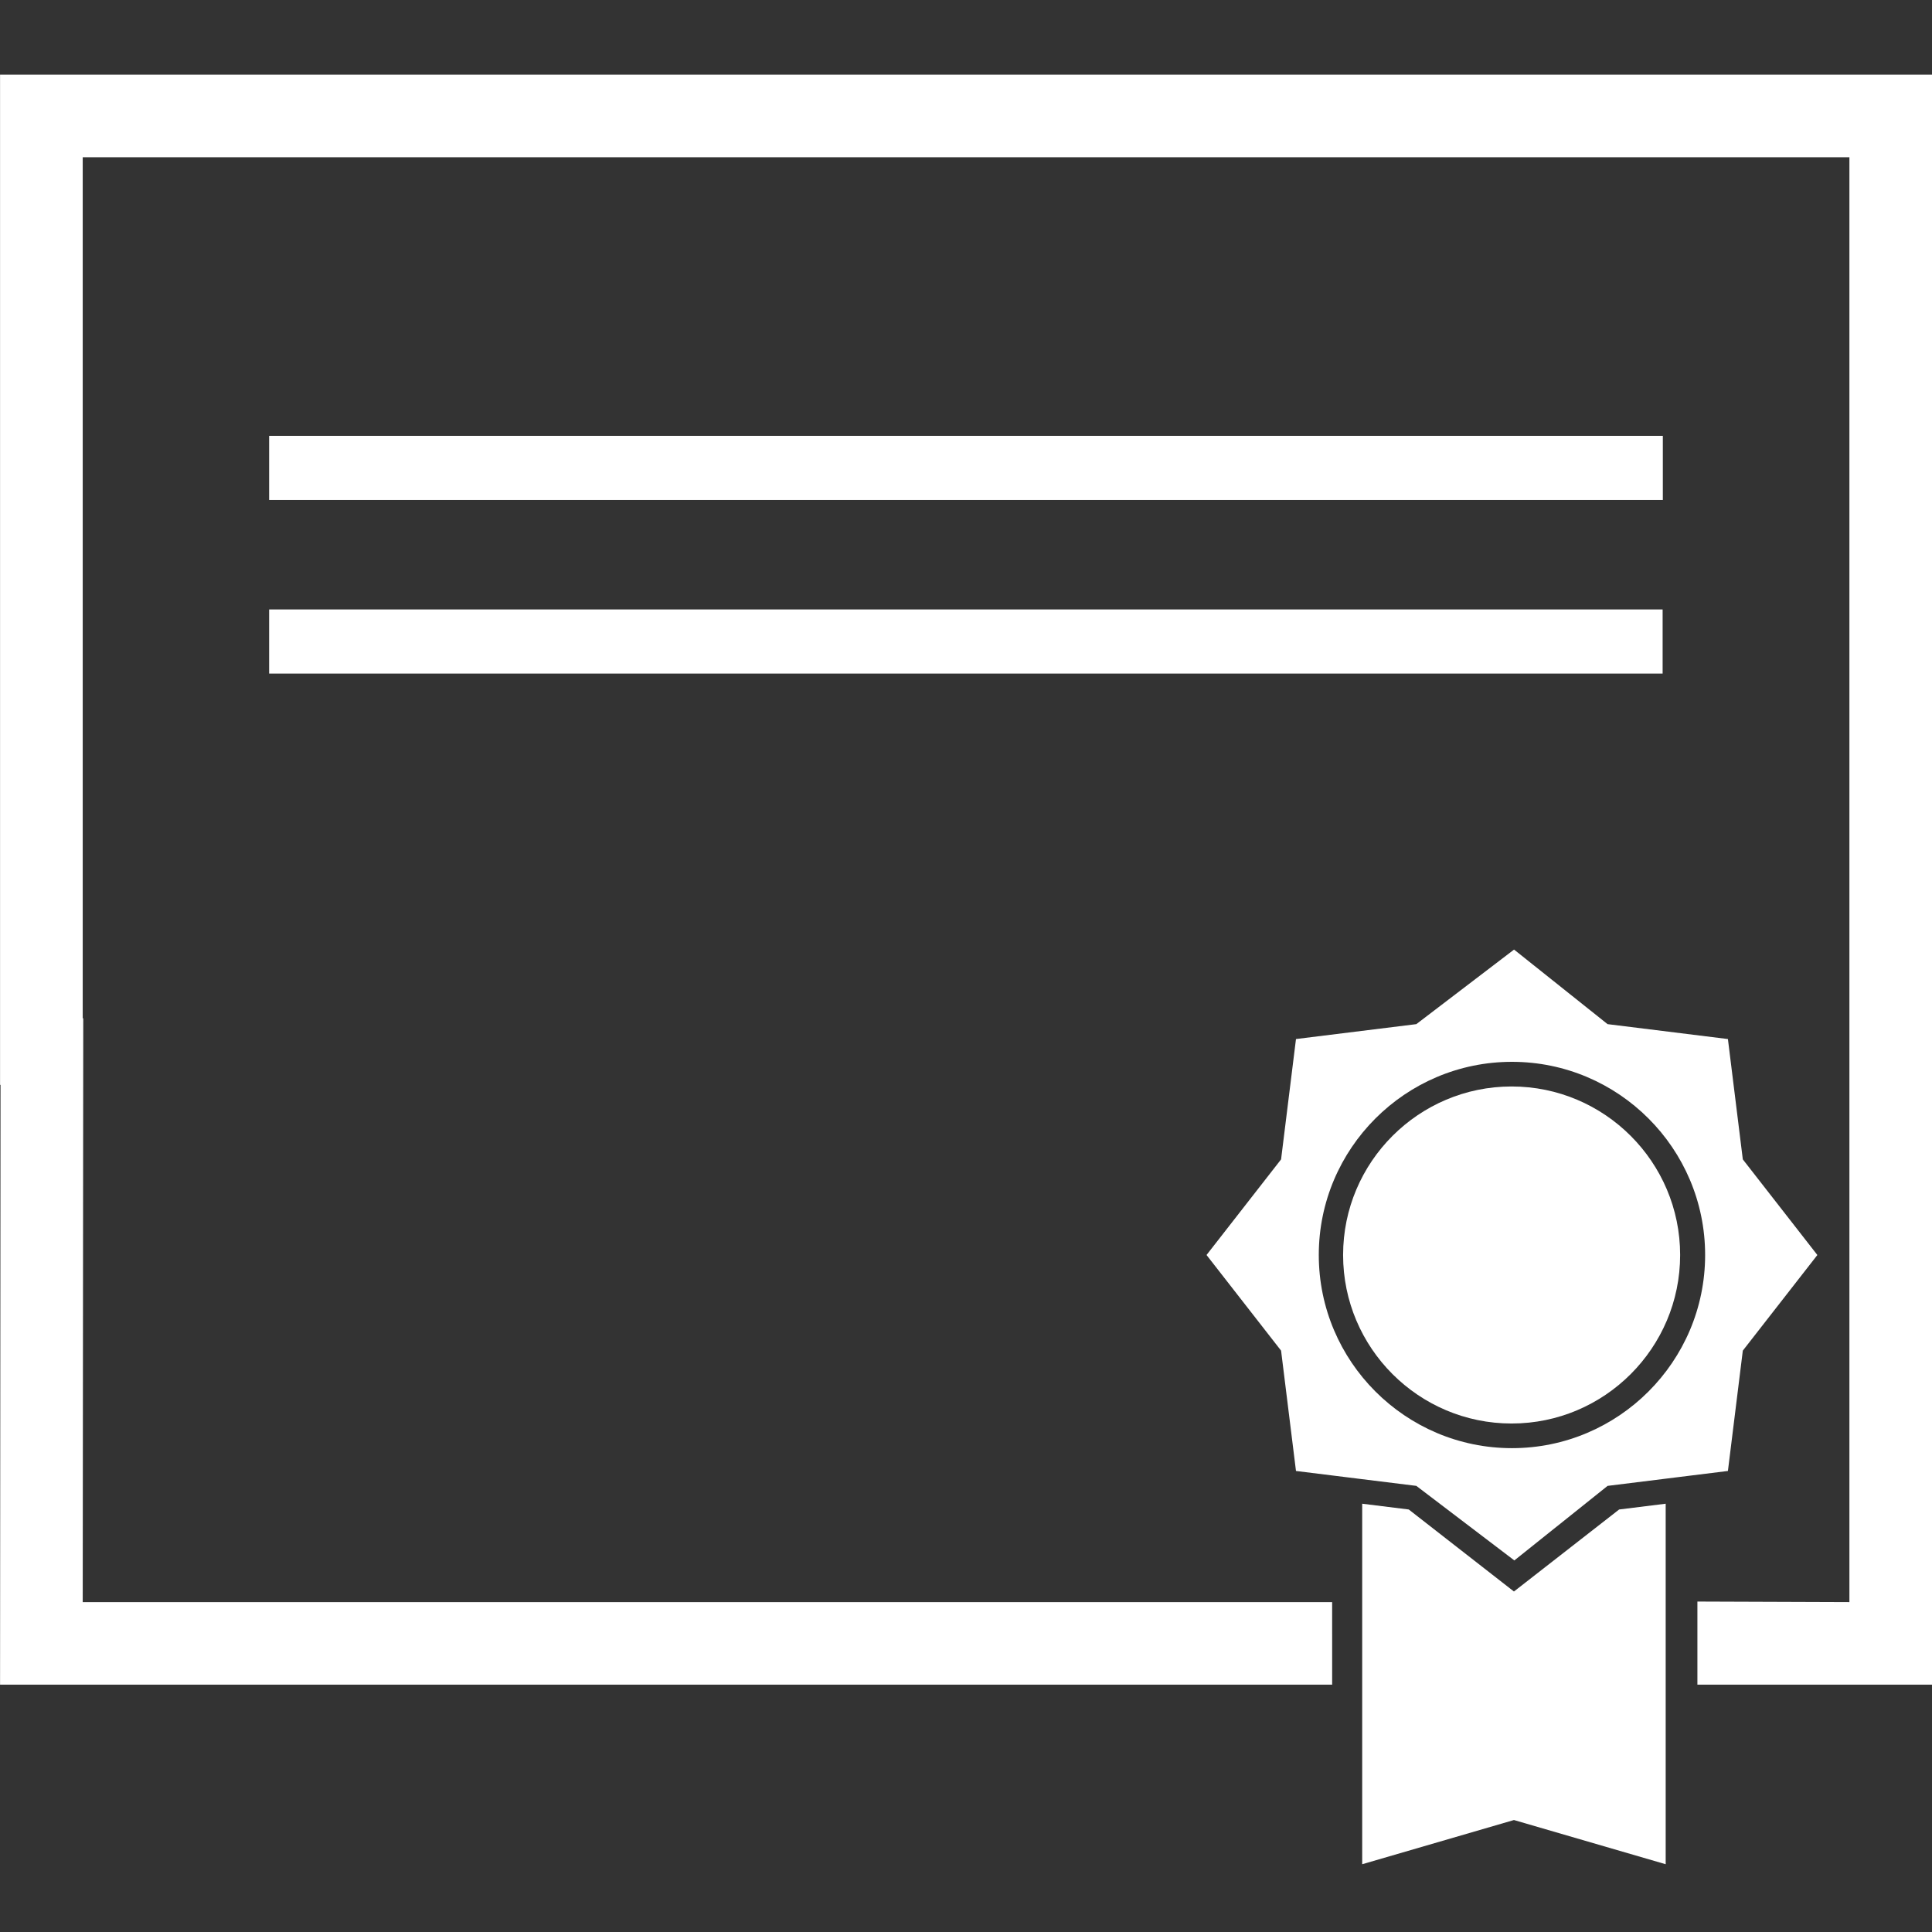
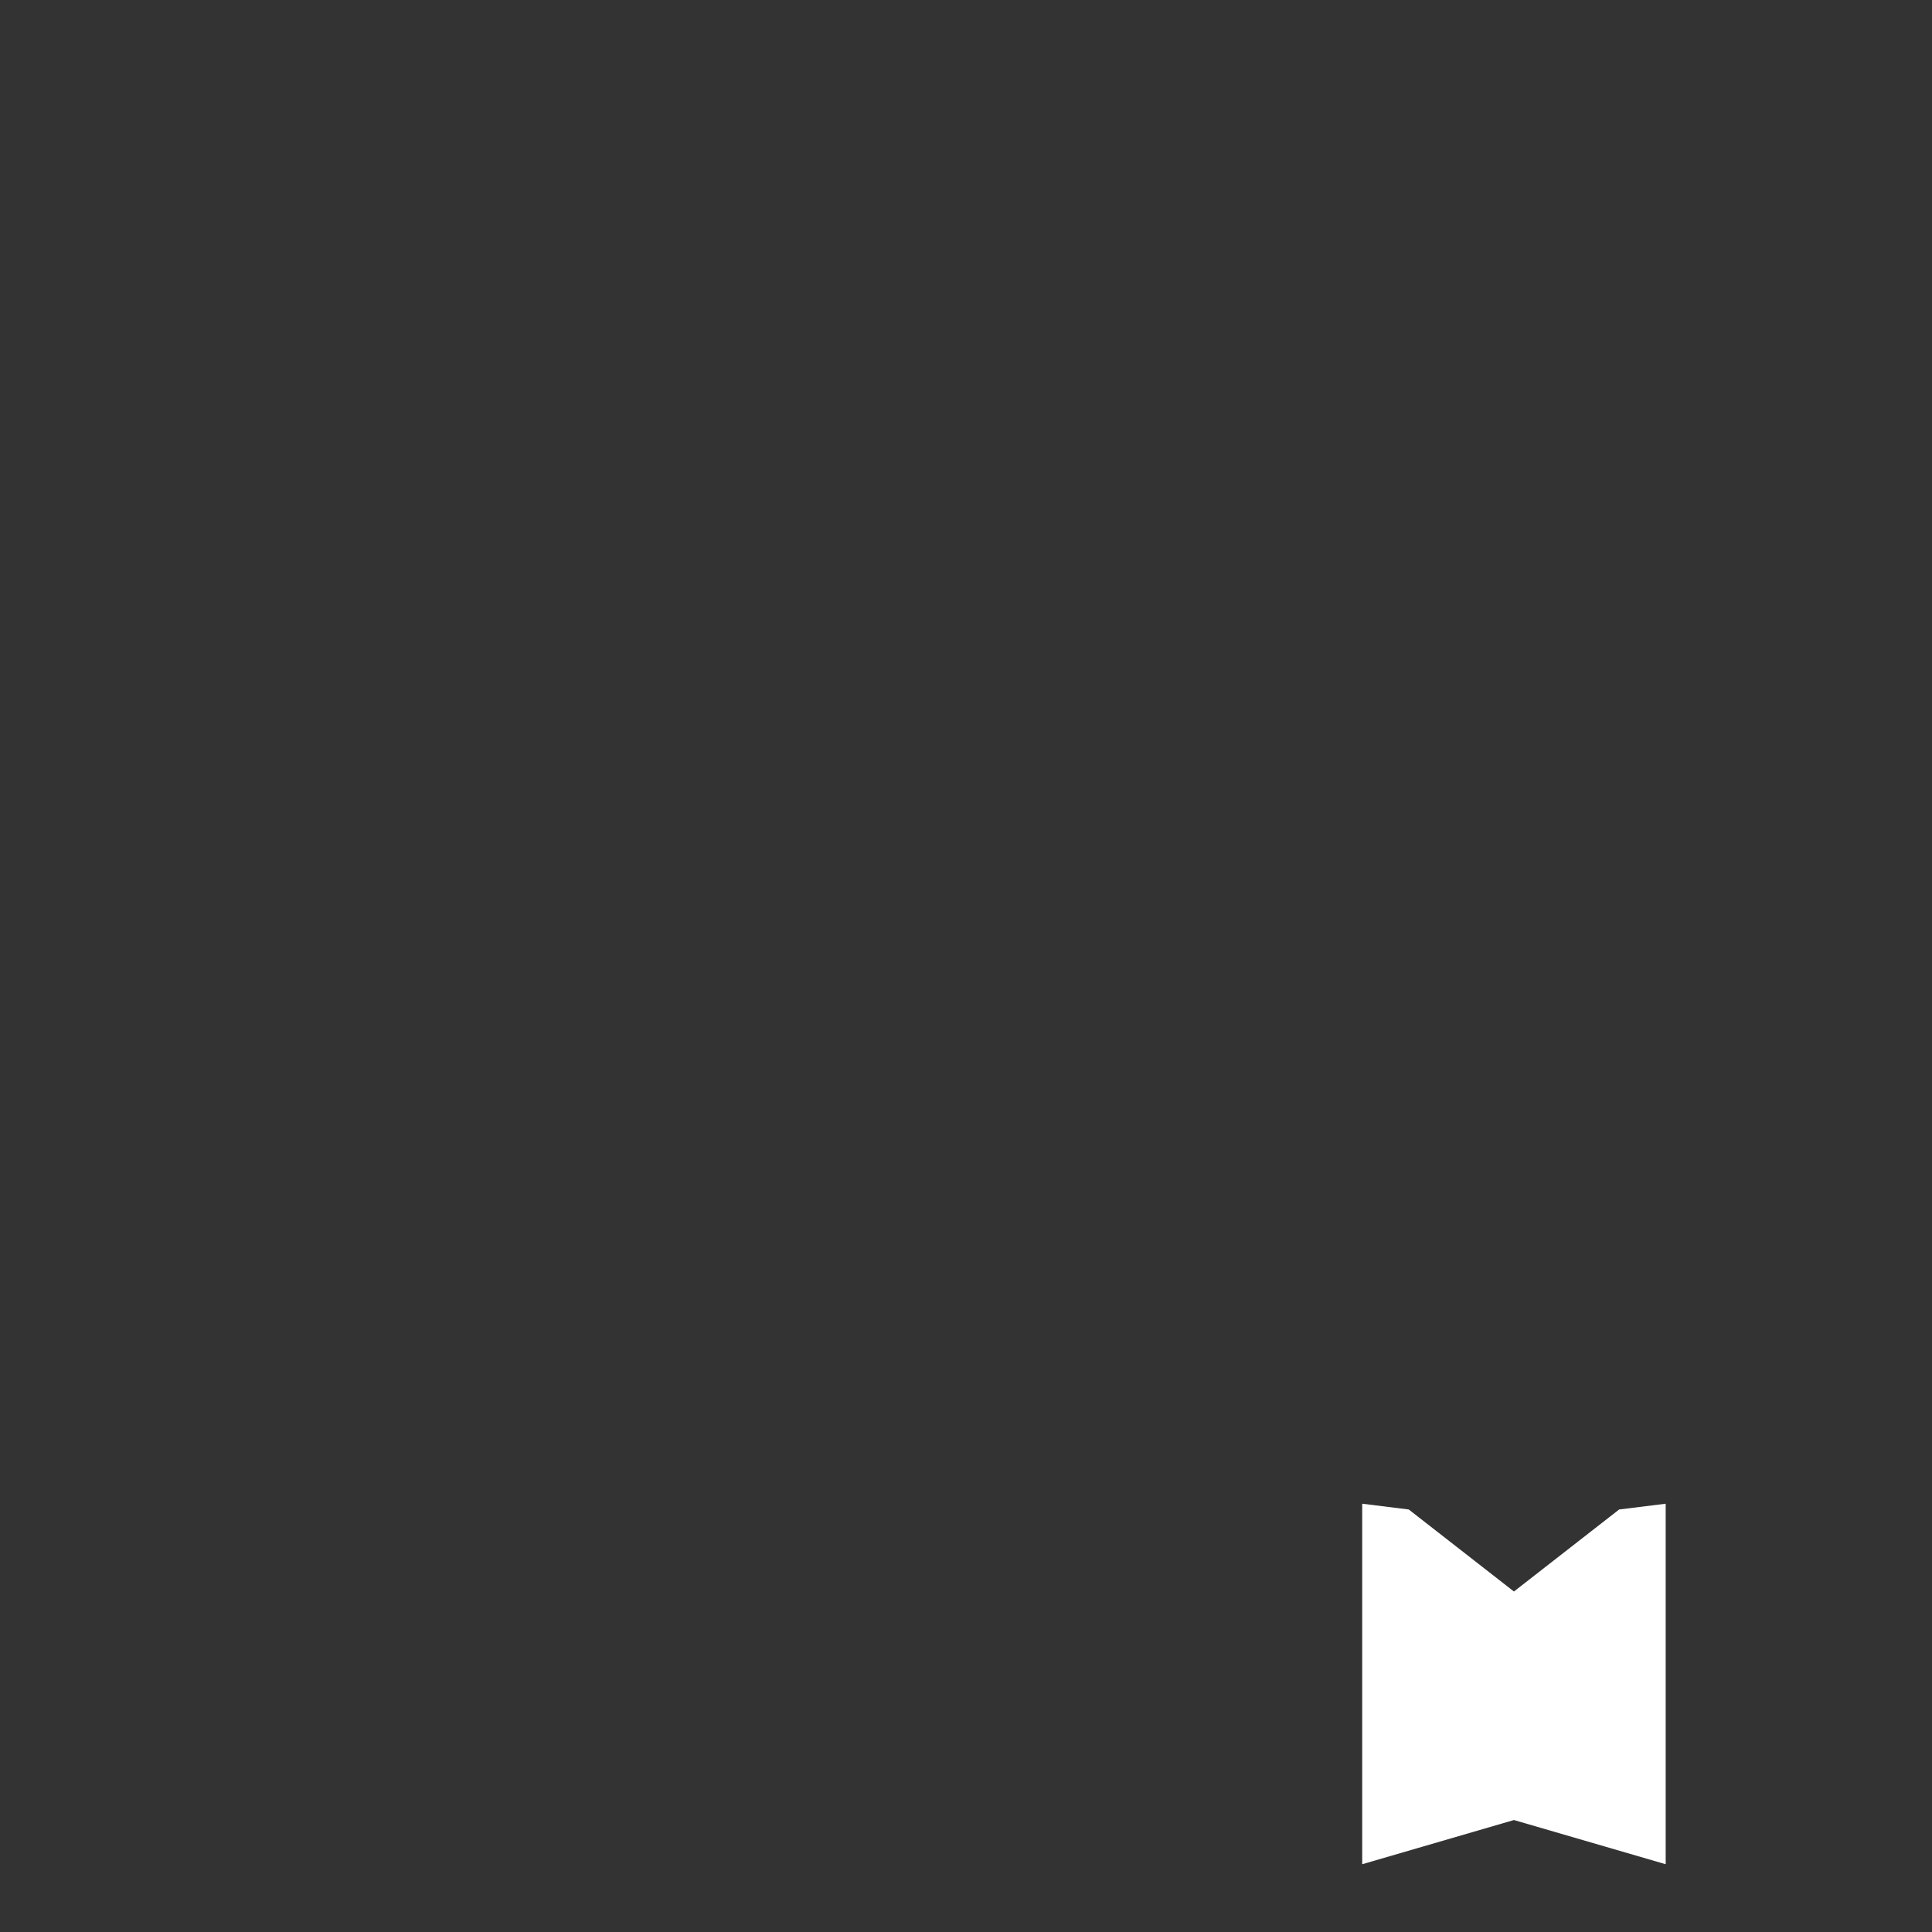
<svg xmlns="http://www.w3.org/2000/svg" version="1.1" id="Layer_1" x="0px" y="0px" viewBox="0 0 140 140" style="enable-background:new 0 0 140 140;" xml:space="preserve">
  <rect x="0" y="0" width="140" height="140" fill="#333333" stroke="none" />
  <style type="text/css">
	.st0{fill:#FFFFFF;}
</style>
  <g>
-     <polygon class="st0" points="0.004,5.41 0.004,78.612 0.038,78.612 0.004,122.077 23.213,122.077 96.533,122.077 96.532,116.094    29.202,116.094 23.213,116.094 5.994,116.094 6.033,73.796 5.994,73.78 5.994,11.393 134.015,11.393 134.015,116.094 123,116.054    123,122.077 140.004,122.077 140.004,5.41  " />
    <g>
      <g>
-         <path class="st0" d="M126.291,84.013l-1.08-8.72l-8.72-1.08l-6.777-5.403l-7.082,5.403l-8.72,1.08l-1.08,8.72l-5.402,6.929     l5.402,6.93l1.08,8.72l2.852,0.353l0.893,0.111l0.893,0.111l4.082,0.505l7.104,5.403l6.756-5.402l4.301-0.533l0.892-0.111     l0.894-0.111l2.632-0.326l1.08-8.72l5.402-6.929L126.291,84.013z M109.562,104.939c-7.718,0-13.998-6.28-13.998-13.998     s6.279-13.997,13.998-13.997c7.718,0,13.998,6.278,13.998,13.997S117.28,104.939,109.562,104.939z" />
-       </g>
+         </g>
      <g>
-         <path class="st0" d="M109.537,103.153c6.734,0,12.212-5.478,12.212-12.212c0-6.733-5.478-12.211-12.212-12.211     c-6.733,0-12.211,5.478-12.211,12.211C97.325,97.675,102.803,103.153,109.537,103.153z" />
-       </g>
+         </g>
    </g>
    <path class="st0" d="M117.329,109.383l-7.623,5.943l-7.623-5.943l-3.373-0.418v26.124c0,0,7.39-2.153,10.996-3.203   c3.606,1.05,10.996,3.203,10.996,3.203v-26.124L117.329,109.383z" />
    <g>
      <g>
-         <rect x="19.503" y="31.583" class="st0" width="100.992" height="4.647" />
-       </g>
+         </g>
      <g>
-         <rect x="19.503" y="44.163" class="st0" width="100.977" height="4.647" />
-       </g>
+         </g>
    </g>
  </g>
</svg>